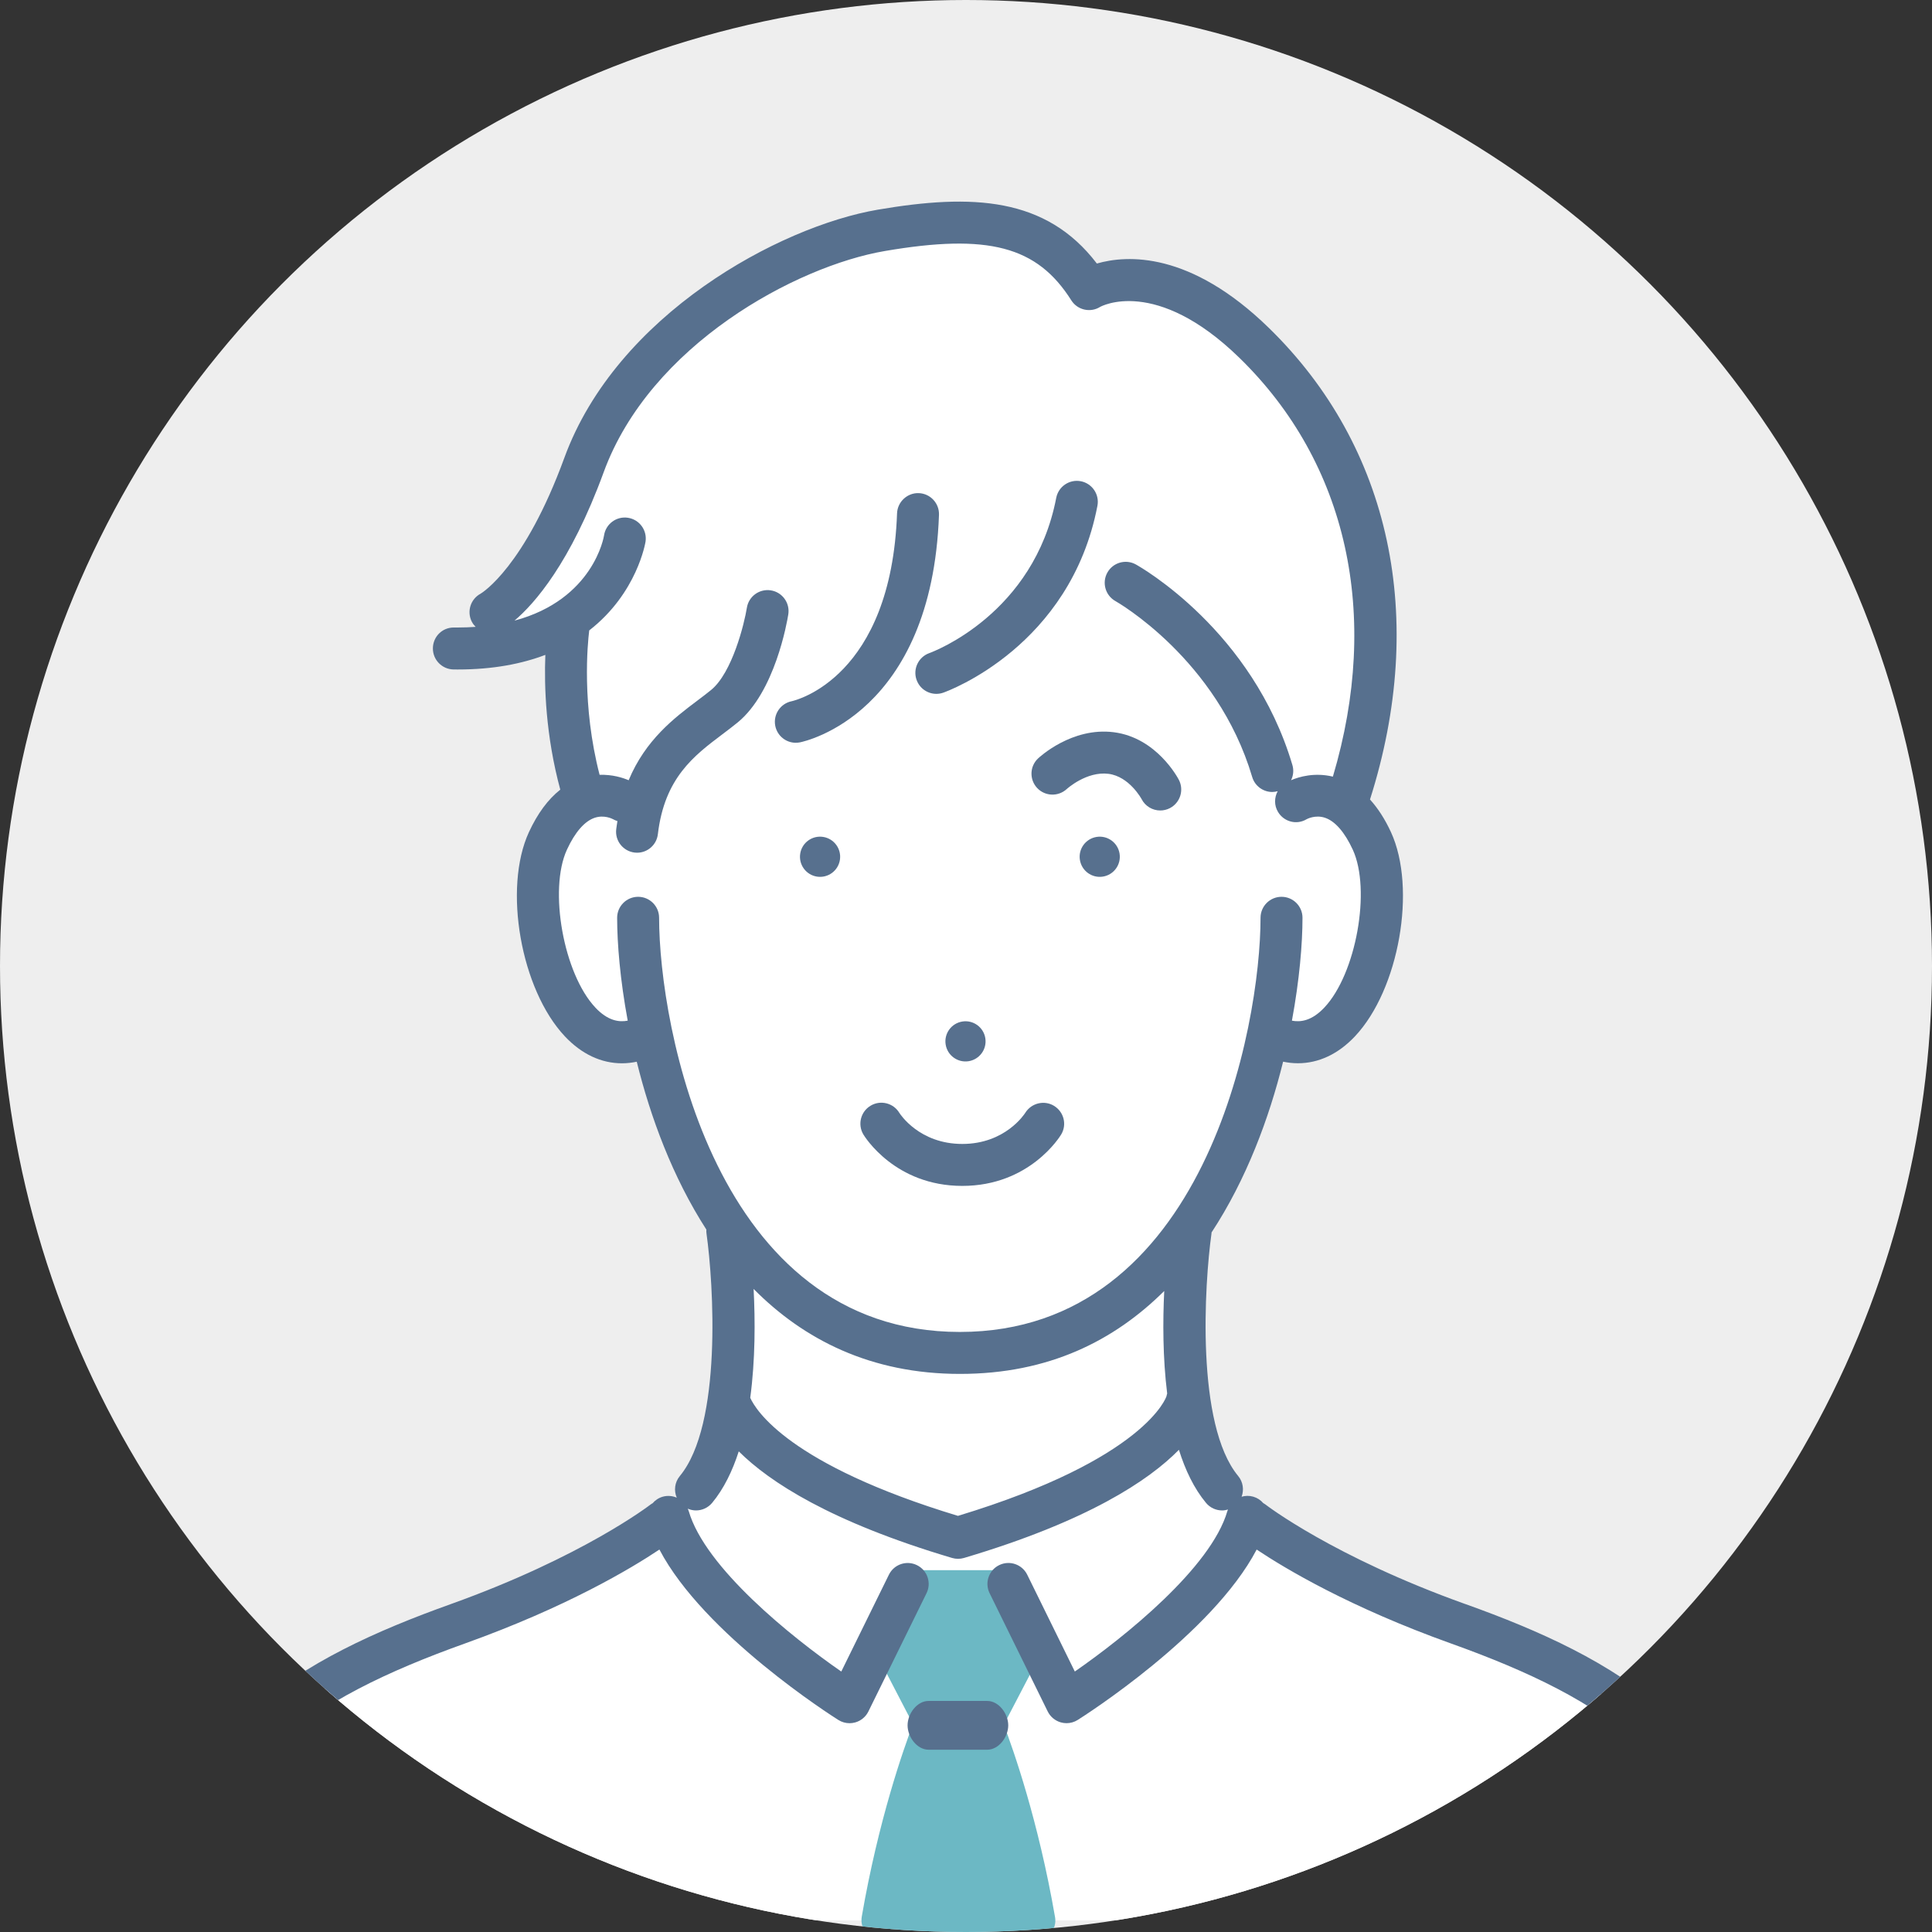
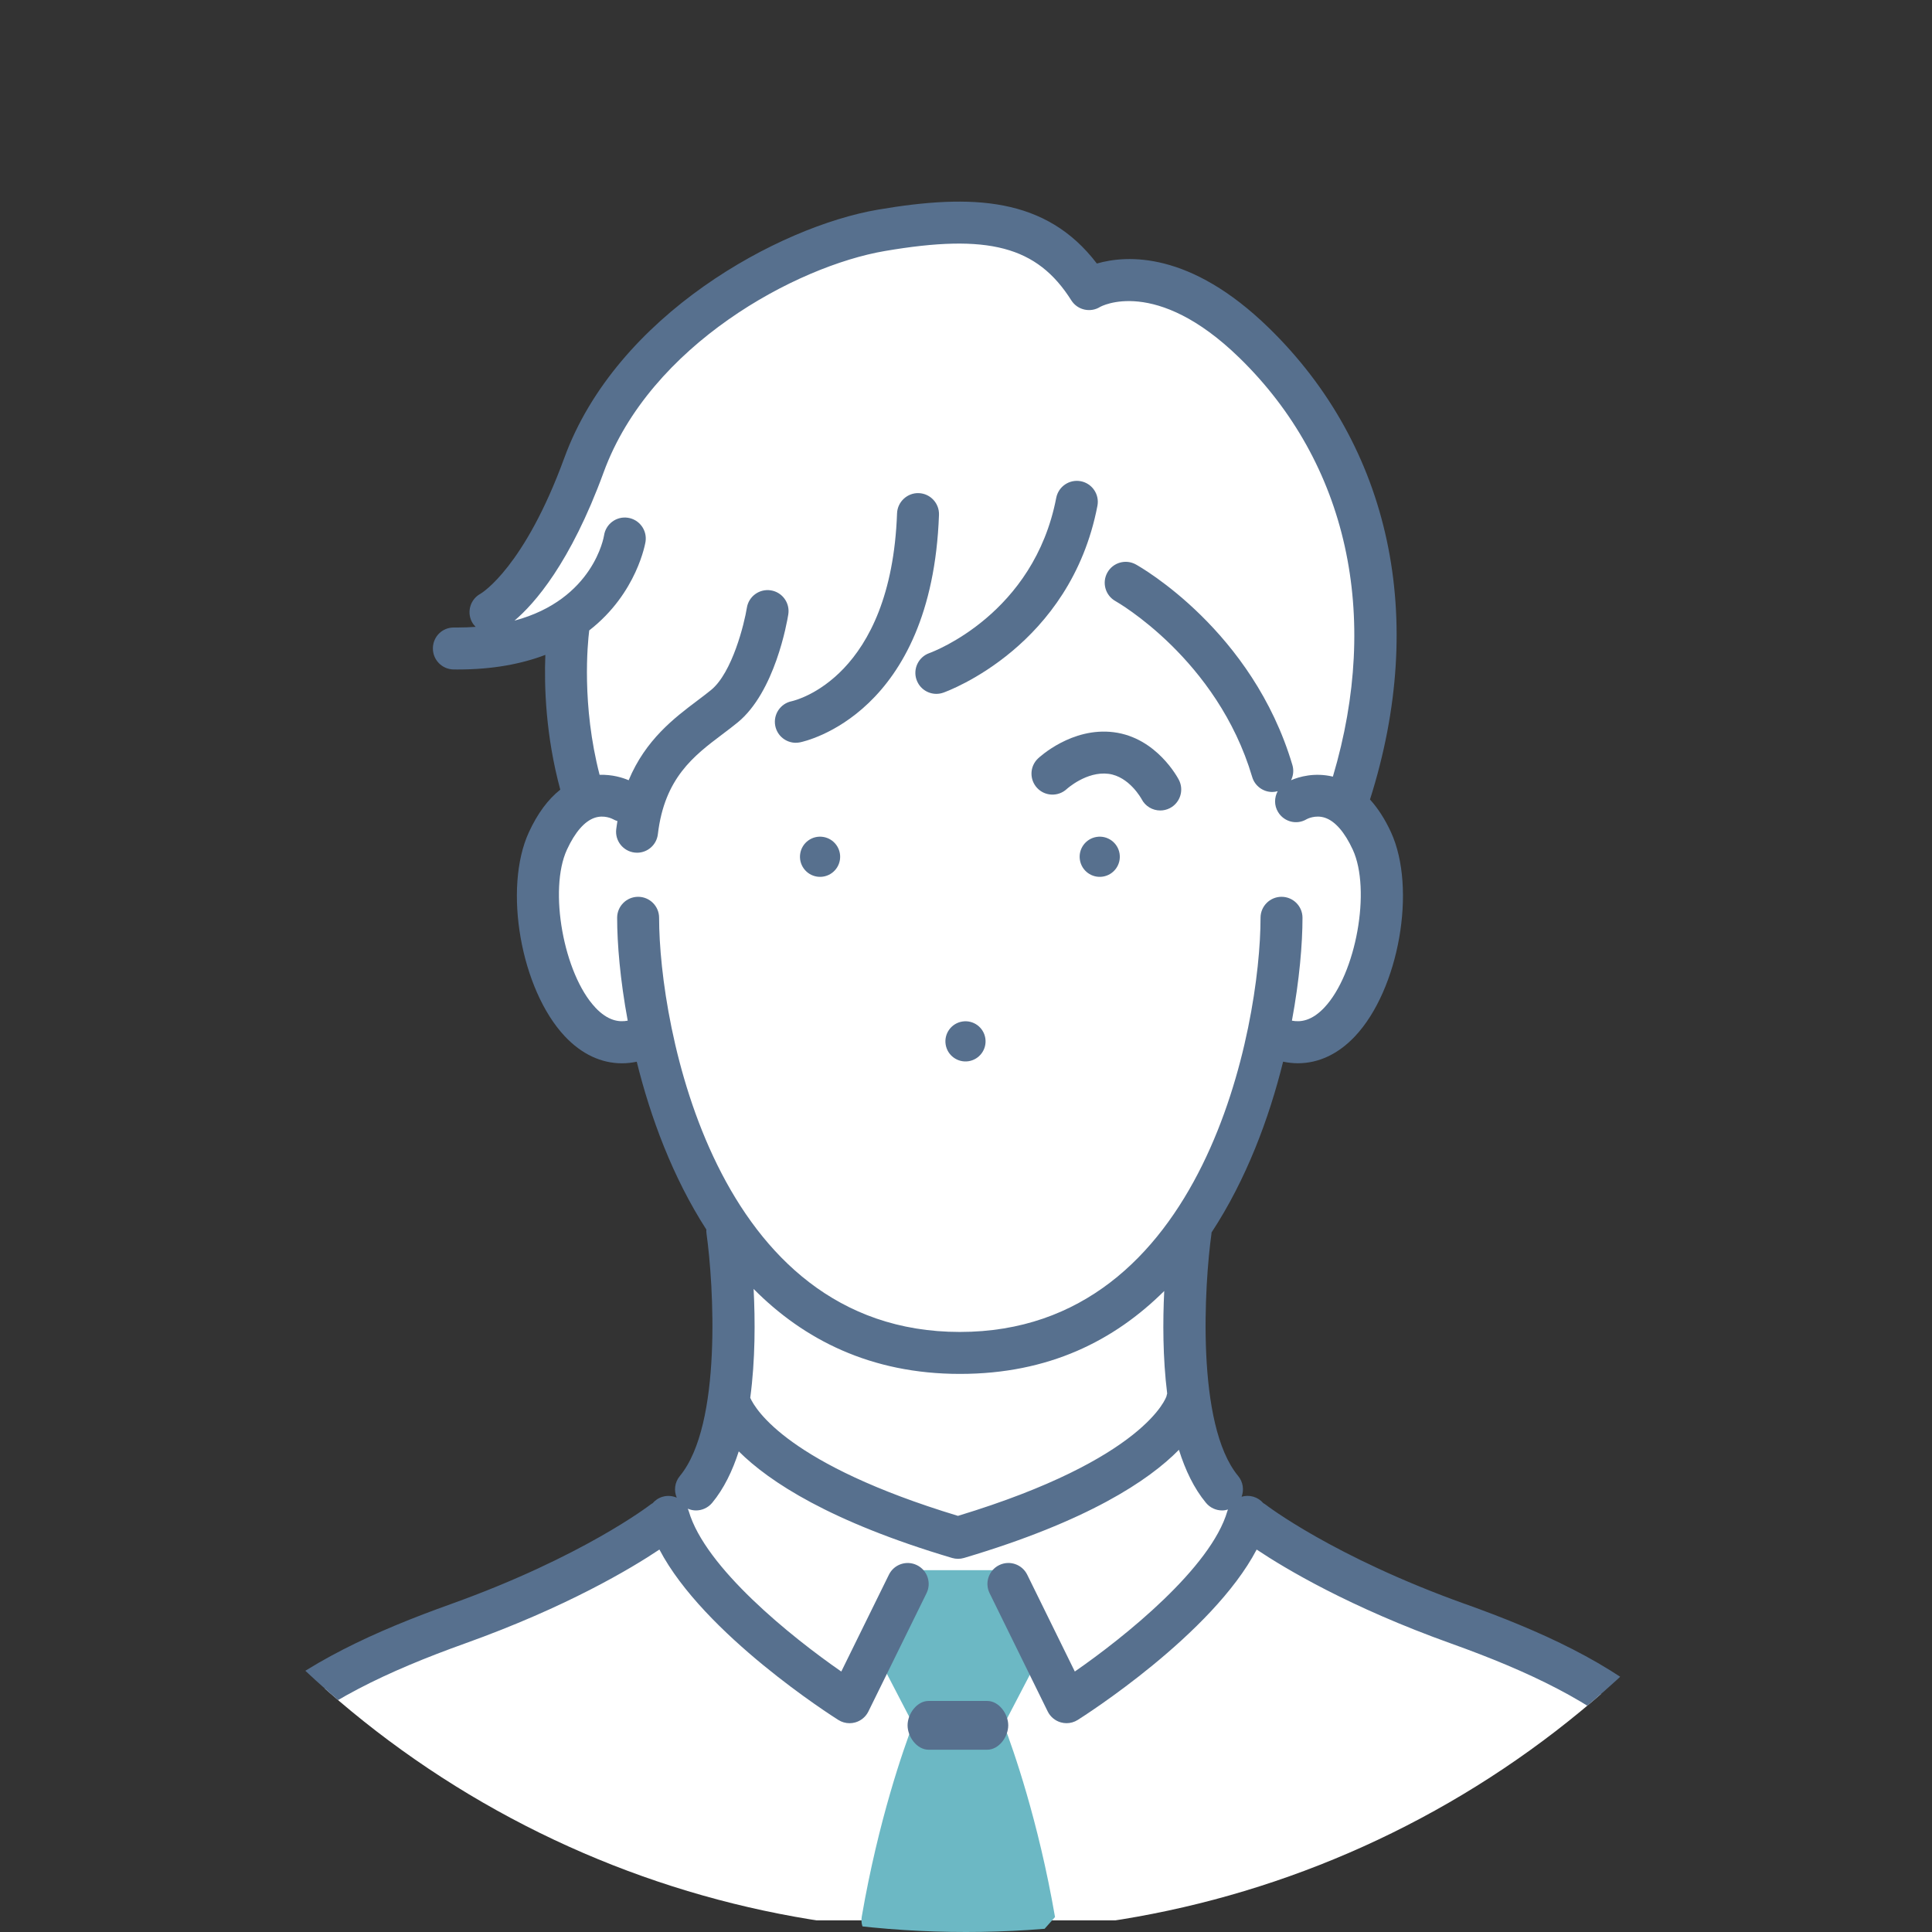
<svg xmlns="http://www.w3.org/2000/svg" id="_レイヤー_2" data-name="レイヤー 2" viewBox="0 0 871.72 871.72">
  <rect x="0" y="0" width="871.72" height="871.72" fill="#333333" stroke="none" />
  <defs>
    <style>
      .cls-1, .cls-2, .cls-3, .cls-4, .cls-5 {
        stroke-width: 0px;
      }

      .cls-1, .cls-6 {
        fill: #eee;
      }

      .cls-2 {
        fill: #57708e;
      }

      .cls-3 {
        fill: none;
      }

      .cls-7 {
        clip-path: url(#clippath);
      }

      .cls-4 {
        fill: #fff;
      }

      .cls-5 {
        fill: #6cb8c4;
      }
    </style>
    <clipPath id="clippath">
      <circle class="cls-1" cx="435.86" cy="435.86" r="435.86" />
    </clipPath>
  </defs>
  <g id="data">
    <g>
-       <circle class="cls-6" cx="435.86" cy="435.86" r="435.86" />
      <g class="cls-7">
        <g>
          <path class="cls-4" d="M786.18,866.47H82.02s-2.27-71.84,55.78-100.39c58.06-28.55,153.66-66.16,176.19-93.6,22.52-27.44,14.78-118.78,14.78-118.78,0,0-27.15-32.55-33.95-83.71,0,0-38.95,10.69-49.69-44.34-10.74-55.03,18.37-66.14,18.37-66.14,0,0-10.7-29.71-6.81-77.78,0,0-15.6,10.49-40.87,10.55l6.31-16.55s24.79-25.53,45.5-75.77c20.71-50.24,160.54-149.97,223.75-69.5,0,0,34.7-17.97,84.93,31.88,50.22,49.85,52.75,150.8,28.78,201.28,0,0,24.73,12.43,18.36,51.02-6.38,38.58-24.59,60.53-52.08,55.24,0,0-9.24,49.31-34.14,85.42,0,0-10.98,100.31,25.6,129.1,36.58,28.79,129.67,58.9,172.09,87.53,42.43,28.63,51.25,94.55,51.25,94.55Z" />
-           <path class="cls-5" d="M476.03,864.98c-7.55-43.65-18.88-75.67-23.11-86.79,8.01-15.29,19.86-38.16,20-38.41,1.6-3.12,1.35-6.47-.66-9.35l-13.96-19.36c-1.77-2.53-4.67-2.61-7.76-2.61h-36.22c-3.09,0-5.99.07-7.76,2.6l-13.96,18.47c-2,2.88-2.25,6.66-.65,9.78.13.25,11.99,23.32,20,38.61-4.24,11.12-15.58,43.2-23.12,86.85-.47,2.75.29,5.42,2.09,7.56,1.8,2.14,4.44,3.13,7.24,3.13h68.55c2.79,0,5.44-.93,7.24-3.07,1.8-2.13,2.56-4.66,2.09-7.41Z" />
+           <path class="cls-5" d="M476.03,864.98c-7.55-43.65-18.88-75.67-23.11-86.79,8.01-15.29,19.86-38.16,20-38.41,1.6-3.12,1.35-6.47-.66-9.35l-13.96-19.36c-1.77-2.53-4.67-2.61-7.76-2.61h-36.22c-3.09,0-5.99.07-7.76,2.6l-13.96,18.47c-2,2.88-2.25,6.66-.65,9.78.13.25,11.99,23.32,20,38.61-4.24,11.12-15.58,43.2-23.12,86.85-.47,2.75.29,5.42,2.09,7.56,1.8,2.14,4.44,3.13,7.24,3.13h68.55Z" />
          <g>
            <path class="cls-3" d="M287.95,404.63c5.22,0,9.46,4.24,9.46,9.46,0,48.48,24.93,186.88,135.69,186.88s135.68-138.4,135.68-186.88c0-5.23,4.24-9.46,9.47-9.46s9.46,4.24,9.46,9.46c0,11.64-1.35,27.99-4.77,46.43,3.91.75,8.96.1,14.65-5.94,14.31-15.21,21.14-53.14,12.81-71.21-3.65-7.91-8-12.89-12.57-14.41-4.35-1.44-8.1.57-8.25.66-4.48,2.7-10.22,1.21-12.91-3.27-1.79-2.96-1.7-6.51-.15-9.37-.81.22-1.63.36-2.44.36-4.09,0-7.85-2.67-9.07-6.78-15.8-53.31-61.22-79.08-61.68-79.34-4.56-2.54-6.21-8.3-3.67-12.87,2.54-4.57,8.3-6.21,12.87-3.67,2.14,1.19,52.65,29.86,70.62,90.5.7,2.37.41,4.79-.6,6.85,3.62-1.57,10.61-3.6,18.87-1.62,21.68-72.93,6.59-141.44-42.14-188.93-37.87-36.9-62.64-23.16-62.88-23.01-4.41,2.75-10.23,1.43-13.01-2.97-15.43-24.4-37.44-30.22-84.11-22.25-40.04,6.84-105.88,42.32-126.88,99.81-15,41.04-31.3,59.39-40.24,66.96,35.73-9.56,40.35-38.05,40.4-38.4.74-5.17,5.53-8.77,10.72-8.02,5.18.75,8.77,5.55,8.02,10.72-.05.37-3.73,23.27-25.42,40.12-.74,5.97-3.47,33.66,4.68,65.16,5.7-.2,10.37,1.25,13.11,2.44,7.62-18.29,20.63-28.12,30.84-35.81,2.2-1.66,4.33-3.26,6.34-4.9,9.58-7.81,15.01-29.96,16.16-37.11.82-5.16,5.69-8.68,10.84-7.85,5.16.82,8.67,5.68,7.85,10.84-.57,3.55-6.04,35.05-22.89,48.79-2.18,1.79-4.51,3.54-6.9,5.34-12.81,9.66-26.06,19.65-29.06,45.04-.56,4.82-4.65,8.36-9.38,8.36-.37,0-.74-.02-1.12-.07-5.19-.61-8.9-5.32-8.29-10.51.15-1.28.36-2.47.55-3.7-.68-.21-1.36-.47-2-.85-.34-.18-4-2.04-8.22-.65-4.58,1.52-8.93,6.5-12.57,14.41-8.33,18.08-1.5,56.01,12.81,71.21,5.68,6.04,10.73,6.69,14.64,5.94-3.42-18.45-4.77-34.79-4.77-46.43,0-5.23,4.24-9.46,9.47-9.46ZM378.97,387.98c-.78,4.95-5.42,8.32-10.36,7.55-4.95-.78-8.33-5.41-7.55-10.37.78-4.94,5.42-8.32,10.35-7.54,4.95.78,8.32,5.41,7.55,10.36ZM478.83,511.87c-.56.94-14.23,23.21-44.63,23.21s-44.06-22.27-44.63-23.21c-2.68-4.49-1.22-10.3,3.27-12.98,4.47-2.68,10.29-1.23,12.98,3.26.31.5,8.99,14,28.39,14s28.08-13.5,28.44-14.08c2.76-4.4,8.58-5.8,12.99-3.09,4.42,2.71,5.87,8.43,3.2,12.89ZM434.22,460.91c4.94-.78,9.58,2.6,10.35,7.54.78,4.95-2.6,9.59-7.55,10.37-4.94.77-9.58-2.6-10.36-7.55-.77-4.94,2.61-9.58,7.55-10.36ZM497.6,395.53c-4.93.77-9.58-2.6-10.35-7.55-.77-4.95,2.6-9.58,7.55-10.36,4.94-.78,9.57,2.6,10.35,7.54.78,4.95-2.61,9.59-7.55,10.37ZM502.53,330.37c19.42,2.45,29.01,20.75,29.4,21.53,2.39,4.65.55,10.36-4.11,12.74-1.38.71-2.85,1.04-4.31,1.04-3.44,0-6.76-1.88-8.43-5.15-.02-.04-5.53-10.2-14.93-11.39-9.9-1.25-18.75,6.78-18.83,6.86-3.83,3.53-9.8,3.33-13.35-.46-3.55-3.8-3.4-9.73.37-13.31.62-.58,15.26-14.26,34.19-11.86ZM476.58,224.65c.99-5.14,5.95-8.49,11.09-7.51,5.13.99,8.49,5.95,7.5,11.09-12.18,63.27-67.18,83.47-69.51,84.3-1.05.37-2.11.55-3.16.55-3.9,0-7.55-2.42-8.92-6.3-1.75-4.92.82-10.32,5.73-12.08,2.01-.73,47.2-17.72,57.28-70.05ZM357.18,316.39c2.02-.45,44.92-10.85,47.58-84.78.18-5.22,4.68-9.32,9.8-9.12,5.22.19,9.3,4.58,9.12,9.8-3.22,89.78-60.3,102.17-62.73,102.65-.62.12-1.25.18-1.86.18-4.42,0-8.36-3.11-9.27-7.62-1.02-5.1,2.28-10.06,7.37-11.12Z" />
            <path class="cls-3" d="M525.3,582.5c-22.5,22.32-52.5,37.41-92.19,37.41s-70.48-15.52-93.08-38.34c.73,14.21.78,31.97-1.52,49.12,2.46,5.51,17.38,30.13,93.72,53.27,84.8-25.71,94.04-53.7,94.08-53.97.07-.43.19-.82.31-1.23-2-16.17-1.99-32.75-1.33-46.26Z" />
            <path class="cls-2" d="M494.8,377.62c-4.95.78-8.33,5.41-7.55,10.36.78,4.95,5.42,8.32,10.35,7.55,4.95-.78,8.33-5.41,7.55-10.37-.78-4.94-5.41-8.32-10.35-7.54Z" />
            <path class="cls-2" d="M437.03,478.82c4.94-.78,8.33-5.41,7.55-10.37-.78-4.94-5.41-8.32-10.35-7.54-4.95.78-8.33,5.41-7.55,10.36.78,4.95,5.42,8.32,10.36,7.55Z" />
            <path class="cls-2" d="M371.41,377.62c-4.94-.78-9.58,2.6-10.35,7.54-.78,4.95,2.6,9.59,7.55,10.37,4.94.77,9.58-2.6,10.36-7.55.77-4.95-2.61-9.58-7.55-10.36Z" />
-             <path class="cls-2" d="M475.62,498.98c-4.41-2.71-10.23-1.31-12.99,3.09-.37.57-9.04,14.08-28.44,14.08s-28.07-13.5-28.39-14c-2.69-4.49-8.51-5.94-12.98-3.26-4.49,2.68-5.95,8.49-3.27,12.98.57.94,14.24,23.21,44.63,23.21s44.07-22.27,44.63-23.21c2.67-4.45,1.22-10.18-3.2-12.89Z" />
            <path class="cls-2" d="M467.97,355.55c3.55,3.79,9.53,3.99,13.35.46.09-.08,8.93-8.11,18.83-6.86,9.41,1.19,14.91,11.35,14.93,11.39,1.67,3.27,4.99,5.15,8.43,5.15,1.45,0,2.93-.34,4.31-1.04,4.65-2.39,6.49-8.09,4.11-12.74-.4-.77-9.99-19.07-29.4-21.53-18.93-2.4-33.57,11.28-34.19,11.86-3.77,3.58-3.92,9.51-.37,13.31Z" />
            <path class="cls-2" d="M359.08,335.13c.62,0,1.24-.06,1.86-.18,2.43-.49,59.51-12.88,62.73-102.65.18-5.22-3.9-9.61-9.12-9.8-5.11-.2-9.61,3.89-9.8,9.12-2.66,73.94-45.56,84.34-47.58,84.78-5.08,1.05-8.38,6.01-7.37,11.12.9,4.51,4.85,7.62,9.27,7.62Z" />
            <path class="cls-2" d="M413.57,306.77c1.37,3.88,5.02,6.3,8.92,6.3,1.05,0,2.11-.18,3.16-.55,2.33-.83,57.34-21.03,69.51-84.3.99-5.13-2.37-10.09-7.5-11.09-5.14-.98-10.09,2.37-11.09,7.51-10.08,52.33-55.27,69.32-57.28,70.05-4.91,1.76-7.48,7.16-5.73,12.08Z" />
            <path class="cls-2" d="M661.12,723.74c-59.57-21.33-89.85-44.68-90.15-44.91-.31-.24-.65-.42-.98-.62-1.15-1.34-2.69-2.38-4.52-2.91-1.8-.52-3.6-.46-5.26.02,1.14-3.07.7-6.63-1.54-9.34-19.21-23.18-15.22-86.81-12.05-109.38.02-.17,0-.33.02-.5,15.74-23.98,25.99-51.57,32.3-77.07,2.24.46,4.47.71,6.67.71,9.33,0,18.2-4.12,25.77-12.17,19.87-21.12,27.9-66.74,16.22-92.11-2.73-5.93-5.91-10.81-9.46-14.73,25.97-81.71,9.44-159.11-45.64-212.79-35.56-34.67-64.06-32.94-77.6-29.04-22.91-30.03-56.26-31.56-98.8-24.3-44.54,7.6-117.87,47.37-141.47,111.97-17.96,49.17-37.09,60.89-37.77,61.29-4.54,2.42-6.33,8.03-3.99,12.64.46.9,1.07,1.66,1.74,2.34-2.58.18-5.23.29-8.04.29-.55,0-1.11,0-1.66,0-5.34-.09-9.53,4.11-9.59,9.34-.07,5.23,4.12,9.52,9.34,9.59.66,0,1.29.01,1.94.01,15.94,0,28.9-2.57,39.46-6.59-.56,14.05.12,36.36,6.74,60.81-5.53,4.36-10.27,10.76-14.16,19.19-11.69,25.37-3.65,70.99,16.22,92.11,7.56,8.04,16.43,12.17,25.77,12.17,2.2,0,4.43-.25,6.67-.71,6.19,25.01,16.16,52.06,31.41,75.73-.04.61-.02,1.22.07,1.85,3.17,22.55,7.19,86.15-12.05,109.37-2.34,2.83-2.73,6.59-1.38,9.75-1.94-.83-4.15-1.06-6.34-.43-1.84.53-3.38,1.58-4.54,2.93-.33.2-.66.37-.96.61-.3.23-30.58,23.59-90.14,44.92-66.97,23.99-129.4,57.74-132.64,141.94-.21,5.22,3.87,9.78,9.09,9.78h.37c5.06,0,9.25-3.95,9.45-9.05,2.66-68.91,49.94-99.76,120.11-124.9,45.9-16.44,74.94-33.82,87.78-42.4,20.08,38.35,78.03,75.19,80.74,76.9,1.53.96,3.28,1.46,5.05,1.46.87,0,1.73-.12,2.58-.36,2.58-.73,4.73-2.52,5.92-4.93l26.23-53.36c2.31-4.69.37-10.36-4.32-12.66-4.69-2.31-10.36-.38-12.66,4.32l-21.48,43.68c-22.38-15.5-61.45-46.85-68.84-72.41-.11-.38-.28-.72-.43-1.07,1.19.51,2.45.79,3.71.79,2.72,0,5.42-1.17,7.3-3.43,5.25-6.34,9.14-14.34,12-23.22,13.82,13.75,41.35,31.79,96.25,48.09.88.26,1.78.39,2.69.39s1.81-.13,2.7-.39c55.85-16.59,83.37-34.96,96.96-48.8,2.87,9.16,6.82,17.43,12.21,23.93,1.87,2.26,4.57,3.43,7.29,3.43.89,0,1.77-.15,2.64-.41-.08.23-.2.44-.27.68-7.38,25.56-46.46,56.91-68.84,72.41l-21.47-43.68c-2.31-4.7-7.99-6.63-12.67-4.32-4.69,2.3-6.62,7.98-4.31,12.66l26.22,53.36c1.19,2.41,3.34,4.2,5.92,4.93.84.24,1.71.36,2.58.36,1.76,0,3.52-.5,5.04-1.46,2.71-1.71,60.66-38.54,80.74-76.88,12.84,8.58,41.88,25.98,87.79,42.42,70.17,25.14,117.45,55.94,120.11,124.85.2,5.1,4.39,9.05,9.46,9.05h.37c5.22,0,9.29-4.55,9.09-9.78-3.25-84.2-65.67-117.97-132.64-141.95ZM268.61,454.59c-14.31-15.2-21.14-53.13-12.81-71.21,3.64-7.91,7.99-12.89,12.57-14.41,4.23-1.4,7.88.46,8.22.65.64.37,1.32.64,2,.85-.19,1.22-.4,2.42-.55,3.7-.62,5.19,3.1,9.89,8.29,10.51.38.04.75.07,1.12.07,4.73,0,8.82-3.54,9.38-8.36,3-25.39,16.25-35.37,29.06-45.04,2.4-1.8,4.72-3.56,6.9-5.34,16.85-13.73,22.32-45.24,22.89-48.79.82-5.16-2.69-10.02-7.85-10.84-5.15-.83-10.02,2.68-10.84,7.85-1.14,7.14-6.58,29.29-16.16,37.11-2.01,1.64-4.15,3.25-6.34,4.9-10.21,7.7-23.22,17.53-30.84,35.81-2.74-1.18-7.41-2.63-13.11-2.44-8.14-31.5-5.42-59.19-4.68-65.16,21.69-16.85,25.37-39.75,25.42-40.12.74-5.17-2.84-9.97-8.02-10.72-5.18-.75-9.97,2.85-10.72,8.02-.05.35-4.66,28.84-40.4,38.4,8.94-7.56,25.24-25.92,40.24-66.96,21-57.48,86.84-92.97,126.88-99.81,46.67-7.97,68.69-2.15,84.11,22.25,2.78,4.4,8.6,5.72,13.01,2.97.24-.15,25.01-13.9,62.88,23.01,48.73,47.49,63.82,116.01,42.14,188.93-8.26-1.98-15.25.05-18.87,1.62,1.01-2.06,1.31-4.48.6-6.85-17.97-60.64-68.48-89.31-70.62-90.5-4.57-2.54-10.33-.89-12.87,3.67-2.54,4.57-.89,10.33,3.67,12.87.45.25,45.88,26.03,61.68,79.34,1.21,4.11,4.98,6.78,9.07,6.78.81,0,1.63-.14,2.44-.36-1.55,2.86-1.64,6.41.15,9.37,2.69,4.48,8.44,5.97,12.91,3.27.15-.09,3.9-2.1,8.25-.66,4.57,1.51,8.92,6.5,12.57,14.41,8.33,18.08,1.5,56.01-12.81,71.21-5.68,6.04-10.73,6.69-14.65,5.94,3.42-18.45,4.77-34.79,4.77-46.43,0-5.23-4.24-9.46-9.46-9.46s-9.47,4.24-9.47,9.46c0,48.48-24.93,186.88-135.68,186.88s-135.69-138.4-135.69-186.88c0-5.23-4.24-9.46-9.46-9.46s-9.47,4.24-9.47,9.46c0,11.64,1.35,27.99,4.77,46.43-3.91.75-8.96.1-14.64-5.94ZM526.31,629.99c-.04.27-9.29,28.26-94.08,53.97-76.34-23.13-91.26-47.76-93.72-53.27,2.3-17.15,2.25-34.92,1.52-49.12,22.6,22.82,52.86,38.34,93.08,38.34s69.69-15.08,92.19-37.41c-.66,13.51-.68,30.09,1.33,46.26-.12.41-.25.8-.31,1.23Z" />
            <path class="cls-2" d="M445.46,767.47h-26.5c-5.23,0-9.46,5.78-9.46,11s4.24,11,9.46,11h26.5c5.23,0,9.46-5.78,9.46-11s-4.24-11-9.46-11Z" />
          </g>
        </g>
      </g>
    </g>
  </g>
</svg>